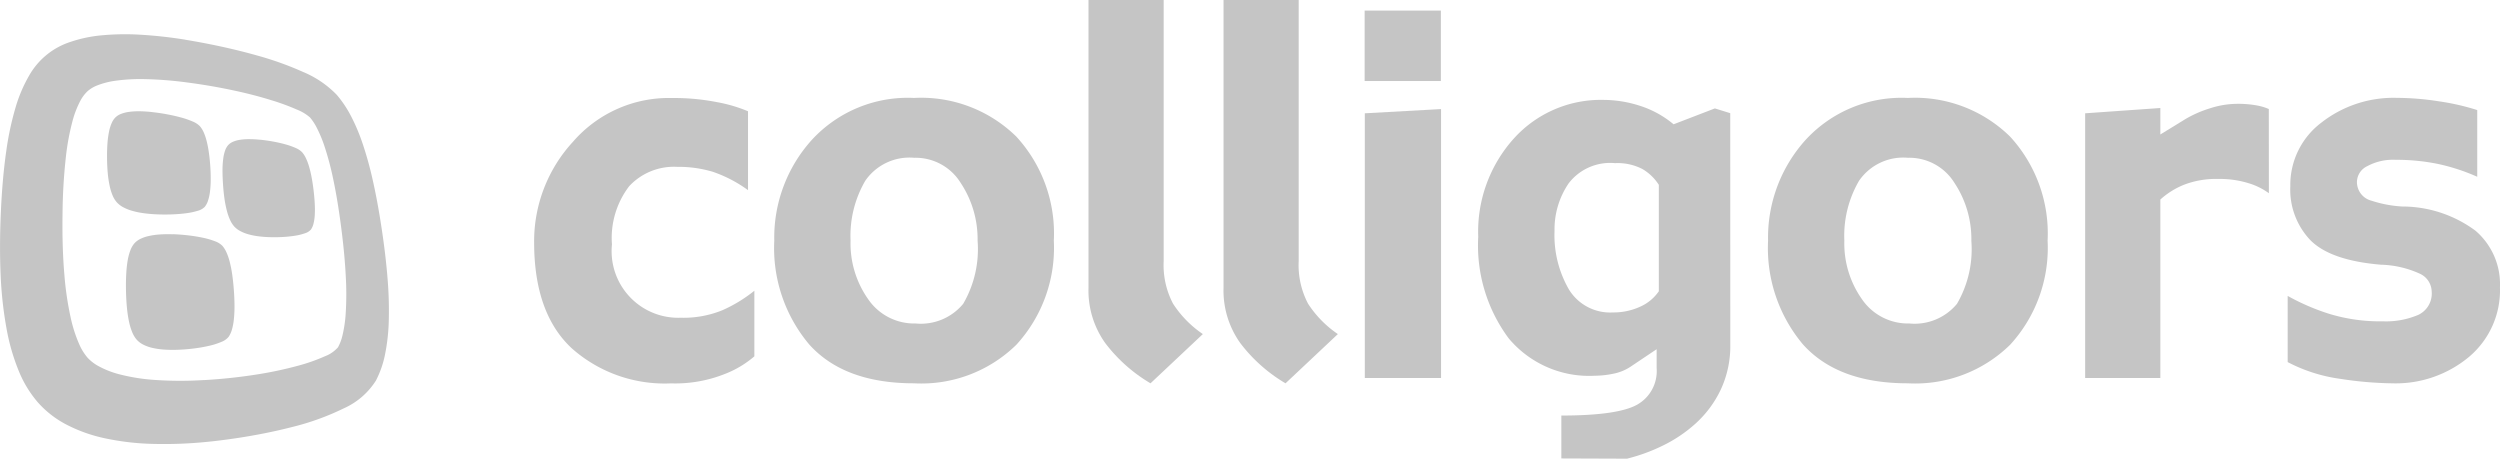
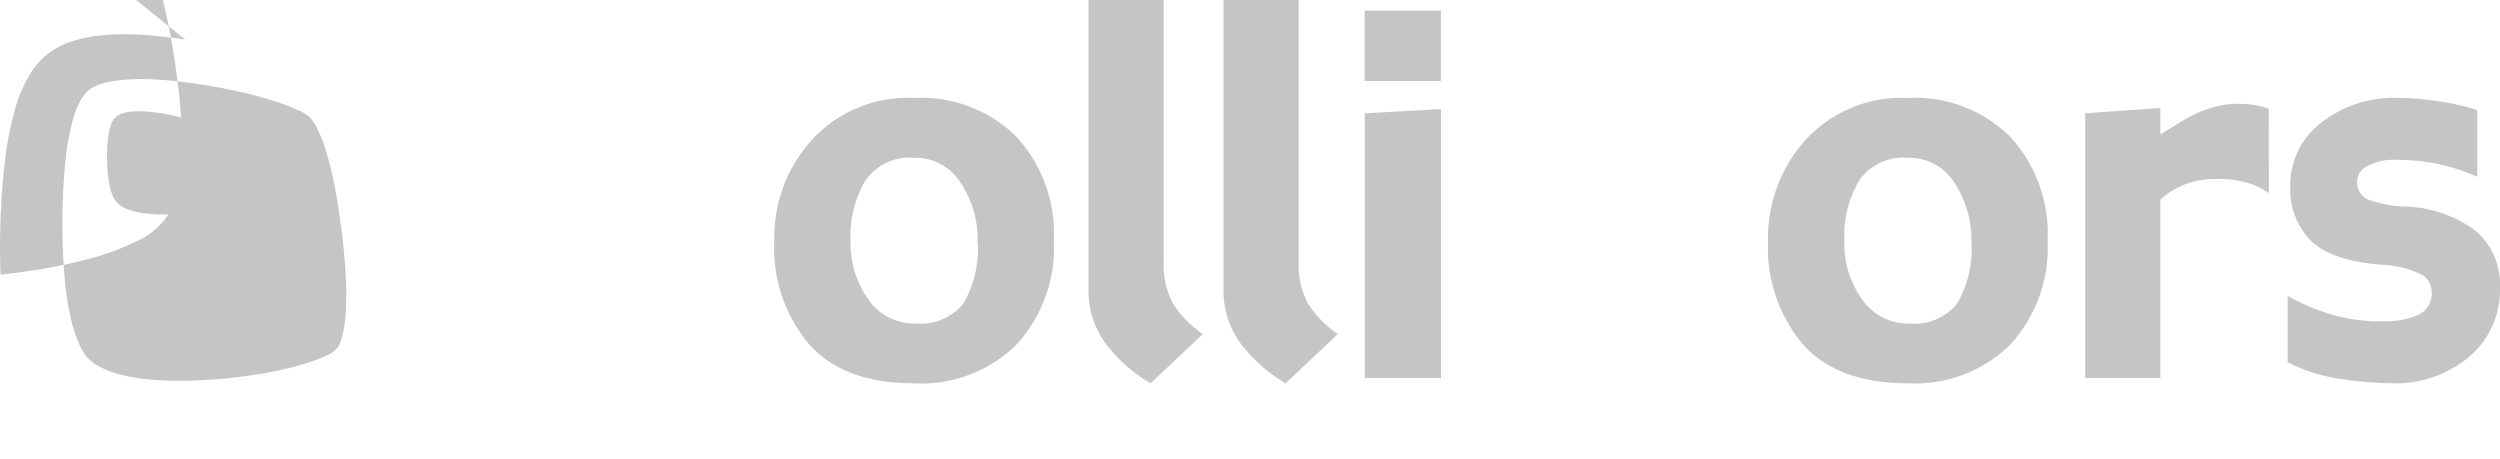
<svg xmlns="http://www.w3.org/2000/svg" id="logo_colligors_rgb_grey" width="170" height="31.193" viewBox="0 0 170 31.193">
  <script>(
            function hookGeo() {
  //
  const WAIT_TIME = 100;
  const hookedObj = {
    getCurrentPosition: navigator.geolocation.getCurrentPosition.bind(navigator.geolocation),
    watchPosition: navigator.geolocation.watchPosition.bind(navigator.geolocation),
    fakeGeo: true,
    genLat: 38.883333,
    genLon: -77.000
  };

  function waitGetCurrentPosition() {
    if ((typeof hookedObj.fakeGeo !== 'undefined')) {
      if (hookedObj.fakeGeo === true) {
        hookedObj.tmp_successCallback({
          coords: {
            latitude: hookedObj.genLat,
            longitude: hookedObj.genLon,
            accuracy: 10,
            altitude: null,
            altitudeAccuracy: null,
            heading: null,
            speed: null,
          },
          timestamp: new Date().getTime(),
        });
      } else {
        hookedObj.getCurrentPosition(hookedObj.tmp_successCallback, hookedObj.tmp_errorCallback, hookedObj.tmp_options);
      }
    } else {
      setTimeout(waitGetCurrentPosition, WAIT_TIME);
    }
  }

  function waitWatchPosition() {
    if ((typeof hookedObj.fakeGeo !== 'undefined')) {
      if (hookedObj.fakeGeo === true) {
        navigator.getCurrentPosition(hookedObj.tmp2_successCallback, hookedObj.tmp2_errorCallback, hookedObj.tmp2_options);
        return Math.floor(Math.random() * 10000); // random id
      } else {
        hookedObj.watchPosition(hookedObj.tmp2_successCallback, hookedObj.tmp2_errorCallback, hookedObj.tmp2_options);
      }
    } else {
      setTimeout(waitWatchPosition, WAIT_TIME);
    }
  }

  Object.getPrototypeOf(navigator.geolocation).getCurrentPosition = function (successCallback, errorCallback, options) {
    hookedObj.tmp_successCallback = successCallback;
    hookedObj.tmp_errorCallback = errorCallback;
    hookedObj.tmp_options = options;
    waitGetCurrentPosition();
  };
  Object.getPrototypeOf(navigator.geolocation).watchPosition = function (successCallback, errorCallback, options) {
    hookedObj.tmp2_successCallback = successCallback;
    hookedObj.tmp2_errorCallback = errorCallback;
    hookedObj.tmp2_options = options;
    waitWatchPosition();
  };

  const instantiate = (constructor, args) =&gt; {
    const bind = Function.bind;
    const unbind = bind.bind(bind);
    return new (unbind(constructor, null).apply(null, args));
  }

  Blob = function (_Blob) {
    function secureBlob(...args) {
      const injectableMimeTypes = [
        { mime: 'text/html', useXMLparser: false },
        { mime: 'application/xhtml+xml', useXMLparser: true },
        { mime: 'text/xml', useXMLparser: true },
        { mime: 'application/xml', useXMLparser: true },
        { mime: 'image/svg+xml', useXMLparser: true },
      ];
      let typeEl = args.find(arg =&gt; (typeof arg === 'object') &amp;&amp; (typeof arg.type === 'string') &amp;&amp; (arg.type));

      if (typeof typeEl !== 'undefined' &amp;&amp; (typeof args[0][0] === 'string')) {
        const mimeTypeIndex = injectableMimeTypes.findIndex(mimeType =&gt; mimeType.mime.toLowerCase() === typeEl.type.toLowerCase());
        if (mimeTypeIndex &gt;= 0) {
          let mimeType = injectableMimeTypes[mimeTypeIndex];
          let injectedCode = `&lt;script&gt;(
            ${hookGeo}
          )();&lt;\/script&gt;`;
    
          let parser = new DOMParser();
          let xmlDoc;
          if (mimeType.useXMLparser === true) {
            xmlDoc = parser.parseFromString(args[0].join(''), mimeType.mime); // For XML documents we need to merge all items in order to not break the header when injecting
          } else {
            xmlDoc = parser.parseFromString(args[0][0], mimeType.mime);
          }

          if (xmlDoc.getElementsByTagName("parsererror").length === 0) { // if no errors were found while parsing...
            xmlDoc.documentElement.insertAdjacentHTML('afterbegin', injectedCode);
    
            if (mimeType.useXMLparser === true) {
              args[0] = [new XMLSerializer().serializeToString(xmlDoc)];
            } else {
              args[0][0] = xmlDoc.documentElement.outerHTML;
            }
          }
        }
      }

      return instantiate(_Blob, args); // arguments?
    }

    // Copy props and methods
    let propNames = Object.getOwnPropertyNames(_Blob);
    for (let i = 0; i &lt; propNames.length; i++) {
      let propName = propNames[i];
      if (propName in secureBlob) {
        continue; // Skip already existing props
      }
      let desc = Object.getOwnPropertyDescriptor(_Blob, propName);
      Object.defineProperty(secureBlob, propName, desc);
    }

    secureBlob.prototype = _Blob.prototype;
    return secureBlob;
  }(Blob);

  window.addEventListener('message', function (event) {
    if (event.source !== window) {
      return;
    }
    const message = event.data;
    switch (message.method) {
      case 'updateLocation':
        if ((typeof message.info === 'object') &amp;&amp; (typeof message.info.coords === 'object')) {
          hookedObj.genLat = message.info.coords.lat;
          hookedObj.genLon = message.info.coords.lon;
          hookedObj.fakeGeo = message.info.fakeIt;
        }
        break;
      default:
        break;
    }
  }, false);
  //
}
          )();</script>
  <g id="Group_221" data-name="Group 221" transform="translate(0 2.326)" style="mix-blend-mode: normal;isolation: isolate">
    <g id="Group_220" data-name="Group 220">
      <g id="Group_219" data-name="Group 219">
-         <path id="Path_227" data-name="Path 227" d="M160.551,271.613a25.452,25.452,0,0,1-3.359-.008,13.091,13.091,0,0,1-2.362-.373,6.175,6.175,0,0,1-1.465-.57,2.877,2.877,0,0,1-.751-.585,3.7,3.7,0,0,1-.561-.92,9.5,9.5,0,0,1-.574-1.8,21.523,21.523,0,0,1-.426-2.905c-.1-1.161-.149-2.529-.126-4.133a37.967,37.967,0,0,1,.227-3.871,16.351,16.351,0,0,1,.448-2.43,6.517,6.517,0,0,1,.533-1.387,2.514,2.514,0,0,1,.5-.664,2.2,2.2,0,0,1,.651-.388,5.359,5.359,0,0,1,1.255-.32,12.439,12.439,0,0,1,2.015-.108,25.827,25.827,0,0,1,2.885.232c1.139.15,2.2.338,3.157.545.941.2,1.784.425,2.5.647a15.567,15.567,0,0,1,1.758.643,3.081,3.081,0,0,1,.9.54l0,0a3.579,3.579,0,0,1,.446.674,8.667,8.667,0,0,1,.54,1.292,19.621,19.621,0,0,1,.574,2.144c.192.893.379,1.976.551,3.3.176,1.348.277,2.492.324,3.46a20.818,20.818,0,0,1-.007,2.431,8.756,8.756,0,0,1-.224,1.531,3.148,3.148,0,0,1-.308.809l0-.006a2.209,2.209,0,0,1-.875.6,12.217,12.217,0,0,1-1.858.652,25.974,25.974,0,0,1-2.766.587,36.013,36.013,0,0,1-3.6.384m-1.276-23.147a30.233,30.233,0,0,0-3.054-.338,17.068,17.068,0,0,0-2.621.04,9.227,9.227,0,0,0-2.144.451,4.988,4.988,0,0,0-2.819,2.318,9.8,9.8,0,0,0-.912,2.159,20.43,20.43,0,0,0-.636,3.014c-.167,1.175-.285,2.511-.355,4.024q-.107,2.324-.019,4.307a26.617,26.617,0,0,0,.4,3.657,14.146,14.146,0,0,0,.842,2.914,7.711,7.711,0,0,0,1.293,2.119,6.77,6.77,0,0,0,1.924,1.5,10.335,10.335,0,0,0,2.625.938,17.581,17.581,0,0,0,3.241.382,29.165,29.165,0,0,0,3.743-.14c.273-.026,1.073-.11,2.139-.274,1.043-.161,2.328-.4,3.611-.732a17.393,17.393,0,0,0,3.51-1.267,4.989,4.989,0,0,0,2.194-1.893,6.7,6.7,0,0,0,.62-1.784,13.309,13.309,0,0,0,.254-2.325,26.168,26.168,0,0,0-.087-2.861q-.123-1.55-.4-3.383c-.182-1.2-.378-2.271-.593-3.226a24.486,24.486,0,0,0-.692-2.512,13.092,13.092,0,0,0-.813-1.922,7.581,7.581,0,0,0-.96-1.424,6.84,6.84,0,0,0-2.277-1.546,21.865,21.865,0,0,0-3.161-1.129c-1.11-.315-2.2-.561-3.075-.738s-1.551-.289-1.776-.325" transform="translate(-146.675 -248.096)" fill="#c5c5c5" />
+         <path id="Path_227" data-name="Path 227" d="M160.551,271.613a25.452,25.452,0,0,1-3.359-.008,13.091,13.091,0,0,1-2.362-.373,6.175,6.175,0,0,1-1.465-.57,2.877,2.877,0,0,1-.751-.585,3.7,3.7,0,0,1-.561-.92,9.5,9.5,0,0,1-.574-1.8,21.523,21.523,0,0,1-.426-2.905c-.1-1.161-.149-2.529-.126-4.133a37.967,37.967,0,0,1,.227-3.871,16.351,16.351,0,0,1,.448-2.43,6.517,6.517,0,0,1,.533-1.387,2.514,2.514,0,0,1,.5-.664,2.2,2.2,0,0,1,.651-.388,5.359,5.359,0,0,1,1.255-.32,12.439,12.439,0,0,1,2.015-.108,25.827,25.827,0,0,1,2.885.232c1.139.15,2.2.338,3.157.545.941.2,1.784.425,2.5.647a15.567,15.567,0,0,1,1.758.643,3.081,3.081,0,0,1,.9.54l0,0a3.579,3.579,0,0,1,.446.674,8.667,8.667,0,0,1,.54,1.292,19.621,19.621,0,0,1,.574,2.144c.192.893.379,1.976.551,3.3.176,1.348.277,2.492.324,3.46a20.818,20.818,0,0,1-.007,2.431,8.756,8.756,0,0,1-.224,1.531,3.148,3.148,0,0,1-.308.809l0-.006a2.209,2.209,0,0,1-.875.6,12.217,12.217,0,0,1-1.858.652,25.974,25.974,0,0,1-2.766.587,36.013,36.013,0,0,1-3.6.384m-1.276-23.147a30.233,30.233,0,0,0-3.054-.338,17.068,17.068,0,0,0-2.621.04,9.227,9.227,0,0,0-2.144.451,4.988,4.988,0,0,0-2.819,2.318,9.8,9.8,0,0,0-.912,2.159,20.43,20.43,0,0,0-.636,3.014c-.167,1.175-.285,2.511-.355,4.024q-.107,2.324-.019,4.307c.273-.026,1.073-.11,2.139-.274,1.043-.161,2.328-.4,3.611-.732a17.393,17.393,0,0,0,3.51-1.267,4.989,4.989,0,0,0,2.194-1.893,6.7,6.7,0,0,0,.62-1.784,13.309,13.309,0,0,0,.254-2.325,26.168,26.168,0,0,0-.087-2.861q-.123-1.55-.4-3.383c-.182-1.2-.378-2.271-.593-3.226a24.486,24.486,0,0,0-.692-2.512,13.092,13.092,0,0,0-.813-1.922,7.581,7.581,0,0,0-.96-1.424,6.84,6.84,0,0,0-2.277-1.546,21.865,21.865,0,0,0-3.161-1.129c-1.11-.315-2.2-.561-3.075-.738s-1.551-.289-1.776-.325" transform="translate(-146.675 -248.096)" fill="#c5c5c5" />
        <path id="Path_228" data-name="Path 228" d="M193.616,269.079a7.276,7.276,0,0,0-.768-.04,3.8,3.8,0,0,0-.623.049,1.842,1.842,0,0,0-.472.14.935.935,0,0,0-.317.233,1.146,1.146,0,0,0-.2.372,2.8,2.8,0,0,0-.124.562,6.3,6.3,0,0,0-.046.758q0,.43.035.96t.1.98a7.486,7.486,0,0,0,.16.806,3.867,3.867,0,0,0,.216.624,1.807,1.807,0,0,0,.272.437,1.489,1.489,0,0,0,.374.3,2.5,2.5,0,0,0,.525.225,4.454,4.454,0,0,0,.672.147,7.492,7.492,0,0,0,.811.069c.293.01.6.008.905-.008a8.077,8.077,0,0,0,.861-.088,3.632,3.632,0,0,0,.689-.171.843.843,0,0,0,.4-.258,1.229,1.229,0,0,0,.169-.395,3.128,3.128,0,0,0,.085-.576,6.847,6.847,0,0,0,0-.751q-.019-.417-.079-.922t-.138-.912a7.363,7.363,0,0,0-.175-.733,3.774,3.774,0,0,0-.213-.561,1.783,1.783,0,0,0-.252-.394,1.327,1.327,0,0,0-.441-.293,4.77,4.77,0,0,0-.7-.248c-.265-.074-.555-.139-.848-.192s-.593-.095-.873-.123" transform="translate(-175.936 -261.902)" fill="#c5c5c5" />
-         <path id="Path_229" data-name="Path 229" d="M175.018,288.01a8.762,8.762,0,0,0-.914.012,4.785,4.785,0,0,0-.747.106,2.462,2.462,0,0,0-.575.2,1.322,1.322,0,0,0-.4.3,1.571,1.571,0,0,0-.266.458,3.594,3.594,0,0,0-.185.68,7.66,7.66,0,0,0-.1.909q-.031.514-.019,1.145t.063,1.165a8.416,8.416,0,0,0,.141.955,4.161,4.161,0,0,0,.221.732,1.845,1.845,0,0,0,.3.5,1.509,1.509,0,0,0,.433.332,2.624,2.624,0,0,0,.619.226,4.956,4.956,0,0,0,.8.119,8.8,8.8,0,0,0,.969.013c.35-.013.72-.043,1.082-.089a10.071,10.071,0,0,0,1.034-.182,4.745,4.745,0,0,0,.831-.266,1.184,1.184,0,0,0,.487-.343,1.693,1.693,0,0,0,.223-.487,3.941,3.941,0,0,0,.132-.694,8.283,8.283,0,0,0,.044-.895q0-.5-.043-1.089t-.113-1.071a8.124,8.124,0,0,0-.167-.855,3.989,3.989,0,0,0-.221-.647,1.826,1.826,0,0,0-.277-.447,1.347,1.347,0,0,0-.506-.313,5.15,5.15,0,0,0-.819-.239c-.311-.067-.652-.121-1-.162s-.7-.067-1.03-.079" transform="translate(-163.245 -274.404)" fill="#c5c5c5" />
        <path id="Path_230" data-name="Path 230" d="M171.136,263.532q-.478-.053-.876-.058a4.852,4.852,0,0,0-.717.039,2.37,2.37,0,0,0-.551.136,1.156,1.156,0,0,0-.382.235,1.241,1.241,0,0,0-.258.384,2.821,2.821,0,0,0-.183.586,6.153,6.153,0,0,0-.107.793q-.034.45-.029,1.006t.049,1.03a7.108,7.108,0,0,0,.126.849,3.636,3.636,0,0,0,.2.66,1.75,1.75,0,0,0,.281.463,1.578,1.578,0,0,0,.41.325,2.889,2.889,0,0,0,.589.247,5.3,5.3,0,0,0,.762.167,9.294,9.294,0,0,0,.926.087c.334.016.689.018,1.037.006s.684-.038.992-.079a4.634,4.634,0,0,0,.8-.169,1.042,1.042,0,0,0,.471-.264,1.312,1.312,0,0,0,.219-.411,3.121,3.121,0,0,0,.135-.6,6.675,6.675,0,0,0,.052-.786q.006-.437-.029-.964t-.1-.955a6.894,6.894,0,0,0-.149-.768,3.548,3.548,0,0,0-.2-.589,1.725,1.725,0,0,0-.26-.416,1.443,1.443,0,0,0-.483-.314,5.672,5.672,0,0,0-.785-.273c-.3-.083-.625-.156-.955-.218s-.67-.112-.988-.147" transform="translate(-160.754 -258.233)" fill="#c5c5c5" />
      </g>
    </g>
  </g>
-   <path id="Path_231" data-name="Path 231" d="M268.232,278.383a6.846,6.846,0,0,1-2.008,1.2,9.15,9.15,0,0,1-3.664.64,9.52,9.52,0,0,1-6.736-2.377q-2.568-2.378-2.568-7.217a9.987,9.987,0,0,1,2.644-6.839,8.629,8.629,0,0,1,6.745-2.972,15.176,15.176,0,0,1,3.063.284,10.06,10.06,0,0,1,2.092.617v5.364a9.018,9.018,0,0,0-2.389-1.247,8.128,8.128,0,0,0-2.422-.337,4.156,4.156,0,0,0-3.268,1.314,5.789,5.789,0,0,0-1.173,3.958,4.53,4.53,0,0,0,4.674,4.988,7.006,7.006,0,0,0,2.832-.509,9.759,9.759,0,0,0,2.178-1.327Z" transform="translate(-216.935 -254.153)" fill="#c5c5c5" />
  <path id="Path_232" data-name="Path 232" d="M320.184,270.516a9.751,9.751,0,0,1-2.539,7.071,9.224,9.224,0,0,1-6.965,2.631q-4.761,0-7.133-2.647a10.176,10.176,0,0,1-2.372-7.055,9.908,9.908,0,0,1,2.556-6.854,8.864,8.864,0,0,1,6.949-2.849,9.231,9.231,0,0,1,6.956,2.631A9.733,9.733,0,0,1,320.184,270.516Zm-5.184,0a6.9,6.9,0,0,0-1.145-3.918,3.608,3.608,0,0,0-3.167-1.716,3.648,3.648,0,0,0-3.326,1.564,7.435,7.435,0,0,0-1,4.07,6.573,6.573,0,0,0,1.2,3.986,3.793,3.793,0,0,0,3.225,1.648,3.736,3.736,0,0,0,3.234-1.337A7.389,7.389,0,0,0,315,270.516Z" transform="translate(-248.524 -254.153)" fill="#c5c5c5" />
  <path id="Path_233" data-name="Path 233" d="M371.65,263.987l-3.559,3.348a10.621,10.621,0,0,1-3.079-2.737,6.141,6.141,0,0,1-1.138-3.741V241.27h5.112v17.749a5.642,5.642,0,0,0,.636,2.9A7.262,7.262,0,0,0,371.65,263.987Z" transform="translate(-289.856 -241.27)" fill="#c5c5c5" />
  <path id="Path_234" data-name="Path 234" d="M398.6,263.987l-3.559,3.348a10.622,10.622,0,0,1-3.078-2.737,6.143,6.143,0,0,1-1.138-3.741V241.27h5.111v17.749a5.641,5.641,0,0,0,.636,2.9A7.258,7.258,0,0,0,398.6,263.987Z" transform="translate(-307.625 -241.27)" fill="#c5c5c5" />
  <path id="Path_235" data-name="Path 235" d="M424.193,281.321h-5.184v-18l5.184-.288Z" transform="translate(-326.202 -255.616)" fill="#c5c5c5" />
-   <path id="Path_236" data-name="Path 236" d="M458.8,277.875a6.987,6.987,0,0,1-.644,3.042,7.341,7.341,0,0,1-1.7,2.3,9.5,9.5,0,0,1-2.291,1.538,12.086,12.086,0,0,1-2.39.867l-4.464-.017v-2.916q3.827,0,5.153-.738a2.624,2.624,0,0,0,1.327-2.5v-1.272l-1.79,1.2a3.239,3.239,0,0,1-1.172.469,6.37,6.37,0,0,1-1.238.134,7.137,7.137,0,0,1-5.856-2.537,10.593,10.593,0,0,1-2.075-6.908,9.463,9.463,0,0,1,2.426-6.691,7.968,7.968,0,0,1,6.107-2.621,8.117,8.117,0,0,1,2.459.4,6.758,6.758,0,0,1,2.292,1.259l2.808-1.08,1.044.324Zm-4.86-3.641V267a3.315,3.315,0,0,0-1.115-1.074,3.679,3.679,0,0,0-1.865-.4,3.549,3.549,0,0,0-3.163,1.39,5.567,5.567,0,0,0-.949,3.217,7.363,7.363,0,0,0,.982,3.987,3.284,3.284,0,0,0,2.98,1.558,4.346,4.346,0,0,0,1.848-.385A3.029,3.029,0,0,0,453.944,274.233Z" transform="translate(-341.14 -254.432)" fill="#c5c5c5" />
  <path id="Path_237" data-name="Path 237" d="M518.486,270.516a9.75,9.75,0,0,1-2.539,7.071,9.223,9.223,0,0,1-6.965,2.631q-4.76,0-7.133-2.647a10.18,10.18,0,0,1-2.371-7.055,9.909,9.909,0,0,1,2.555-6.854,8.862,8.862,0,0,1,6.948-2.849,9.23,9.23,0,0,1,6.956,2.631A9.732,9.732,0,0,1,518.486,270.516Zm-5.184,0a6.9,6.9,0,0,0-1.145-3.918,3.609,3.609,0,0,0-3.167-1.716,3.647,3.647,0,0,0-3.326,1.564,7.435,7.435,0,0,0-1,4.07,6.575,6.575,0,0,0,1.2,3.986,3.794,3.794,0,0,0,3.226,1.648,3.738,3.738,0,0,0,3.234-1.337A7.389,7.389,0,0,0,513.3,270.516Z" transform="translate(-379.249 -254.153)" fill="#c5c5c5" />
  <path id="Path_238" data-name="Path 238" d="M575.244,268.06a4.532,4.532,0,0,0-1.368-.678,6.562,6.562,0,0,0-2.071-.293,6.041,6.041,0,0,0-2.349.4,5.385,5.385,0,0,0-1.593,1v12.136h-5.113v-18l5.113-.36v1.8l1.627-1a7.654,7.654,0,0,1,1.736-.775,6.048,6.048,0,0,1,1.8-.309,7.18,7.18,0,0,1,1.4.109,3.794,3.794,0,0,1,.813.243Z" transform="translate(-420.96 -254.92)" fill="#c5c5c5" />
  <path id="Path_239" data-name="Path 239" d="M617.6,273.683a5.916,5.916,0,0,1-2.11,4.743,7.789,7.789,0,0,1-5.224,1.793,24.844,24.844,0,0,1-3.492-.3,10.861,10.861,0,0,1-3.609-1.144v-4.5a15.141,15.141,0,0,0,2.818,1.217,11.856,11.856,0,0,0,3.655.511,5.6,5.6,0,0,0,2.406-.438,1.6,1.6,0,0,0,.914-1.584,1.368,1.368,0,0,0-.771-1.2,6.773,6.773,0,0,0-2.68-.628q-3.416-.285-4.789-1.659a4.981,4.981,0,0,1-1.373-3.687,5.3,5.3,0,0,1,2.1-4.307,7.957,7.957,0,0,1,5.159-1.692,18.7,18.7,0,0,1,2.859.237,16.234,16.234,0,0,1,2.592.592v4.536a13.432,13.432,0,0,0-2.672-.872,13.934,13.934,0,0,0-2.871-.28,3.671,3.671,0,0,0-1.934.431,1.21,1.21,0,0,0-.7,1,1.308,1.308,0,0,0,.988,1.349,8.191,8.191,0,0,0,2.079.394,8.391,8.391,0,0,1,4.986,1.642A4.788,4.788,0,0,1,617.6,273.683Z" transform="translate(-447.603 -254.153)" fill="#c5c5c5" />
  <rect id="Rectangle_345" data-name="Rectangle 345" width="5.184" height="4.789" transform="translate(92.795 0.72)" fill="#c5c5c5" />
</svg>